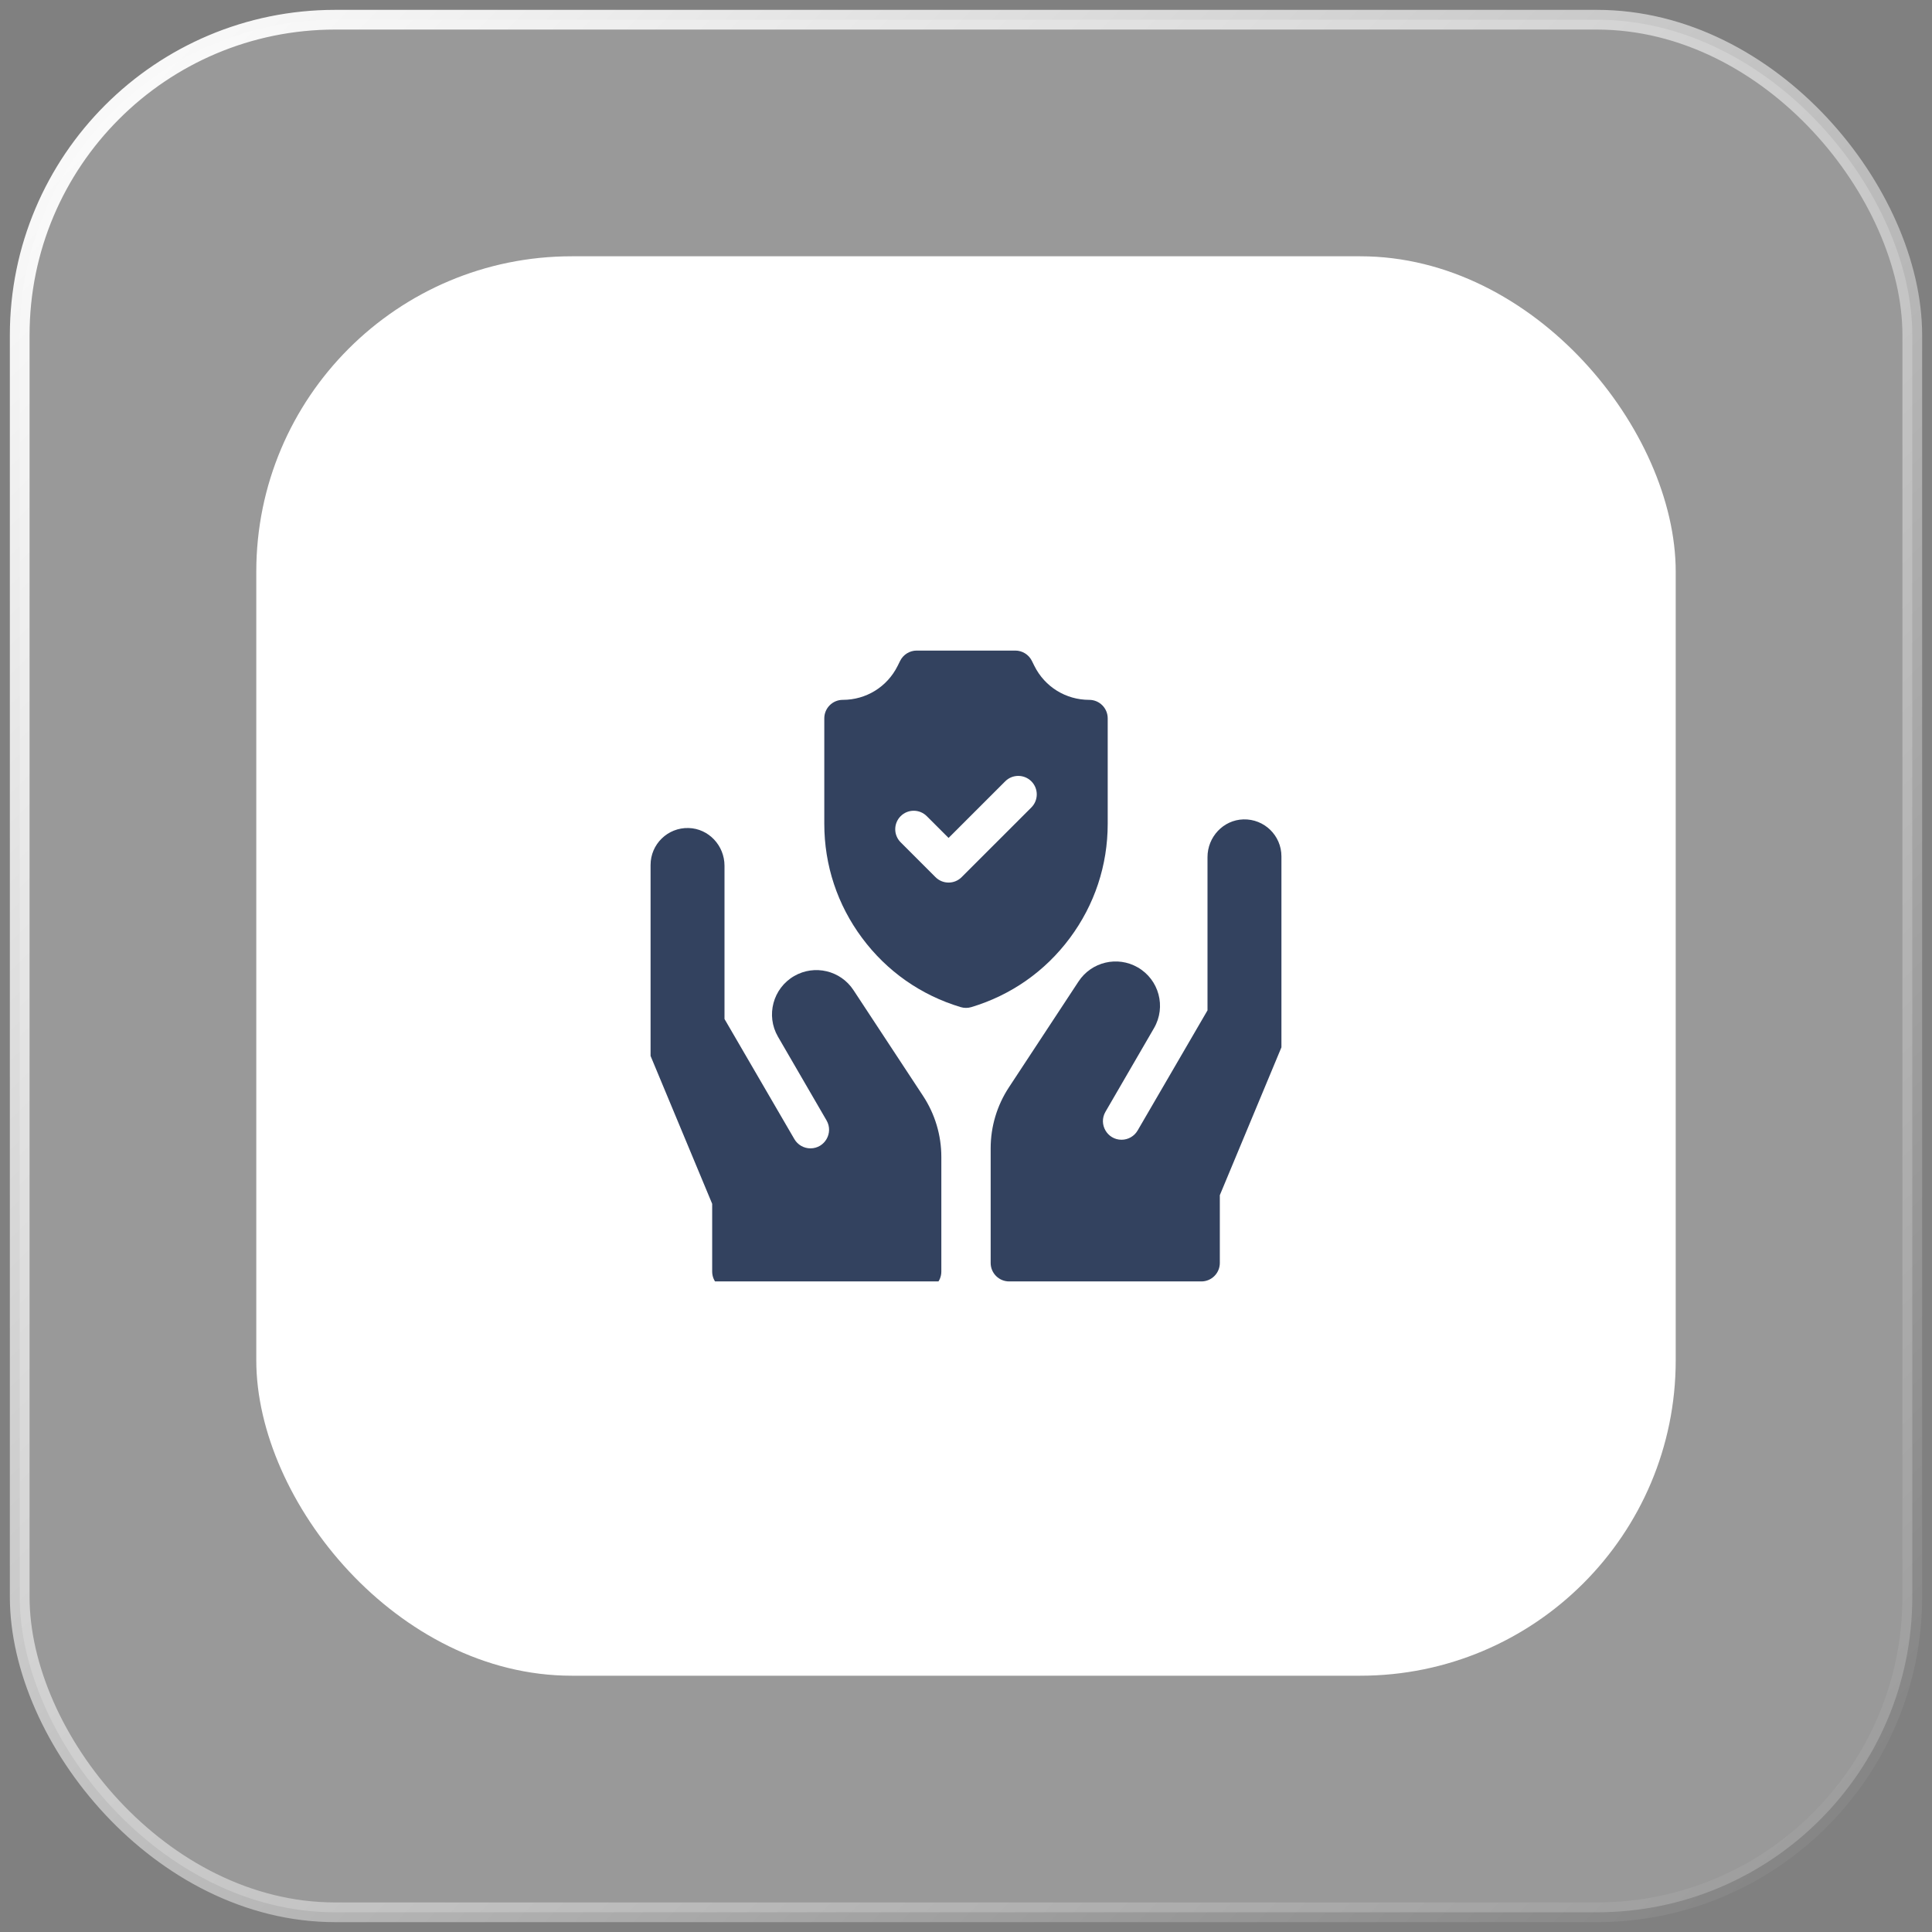
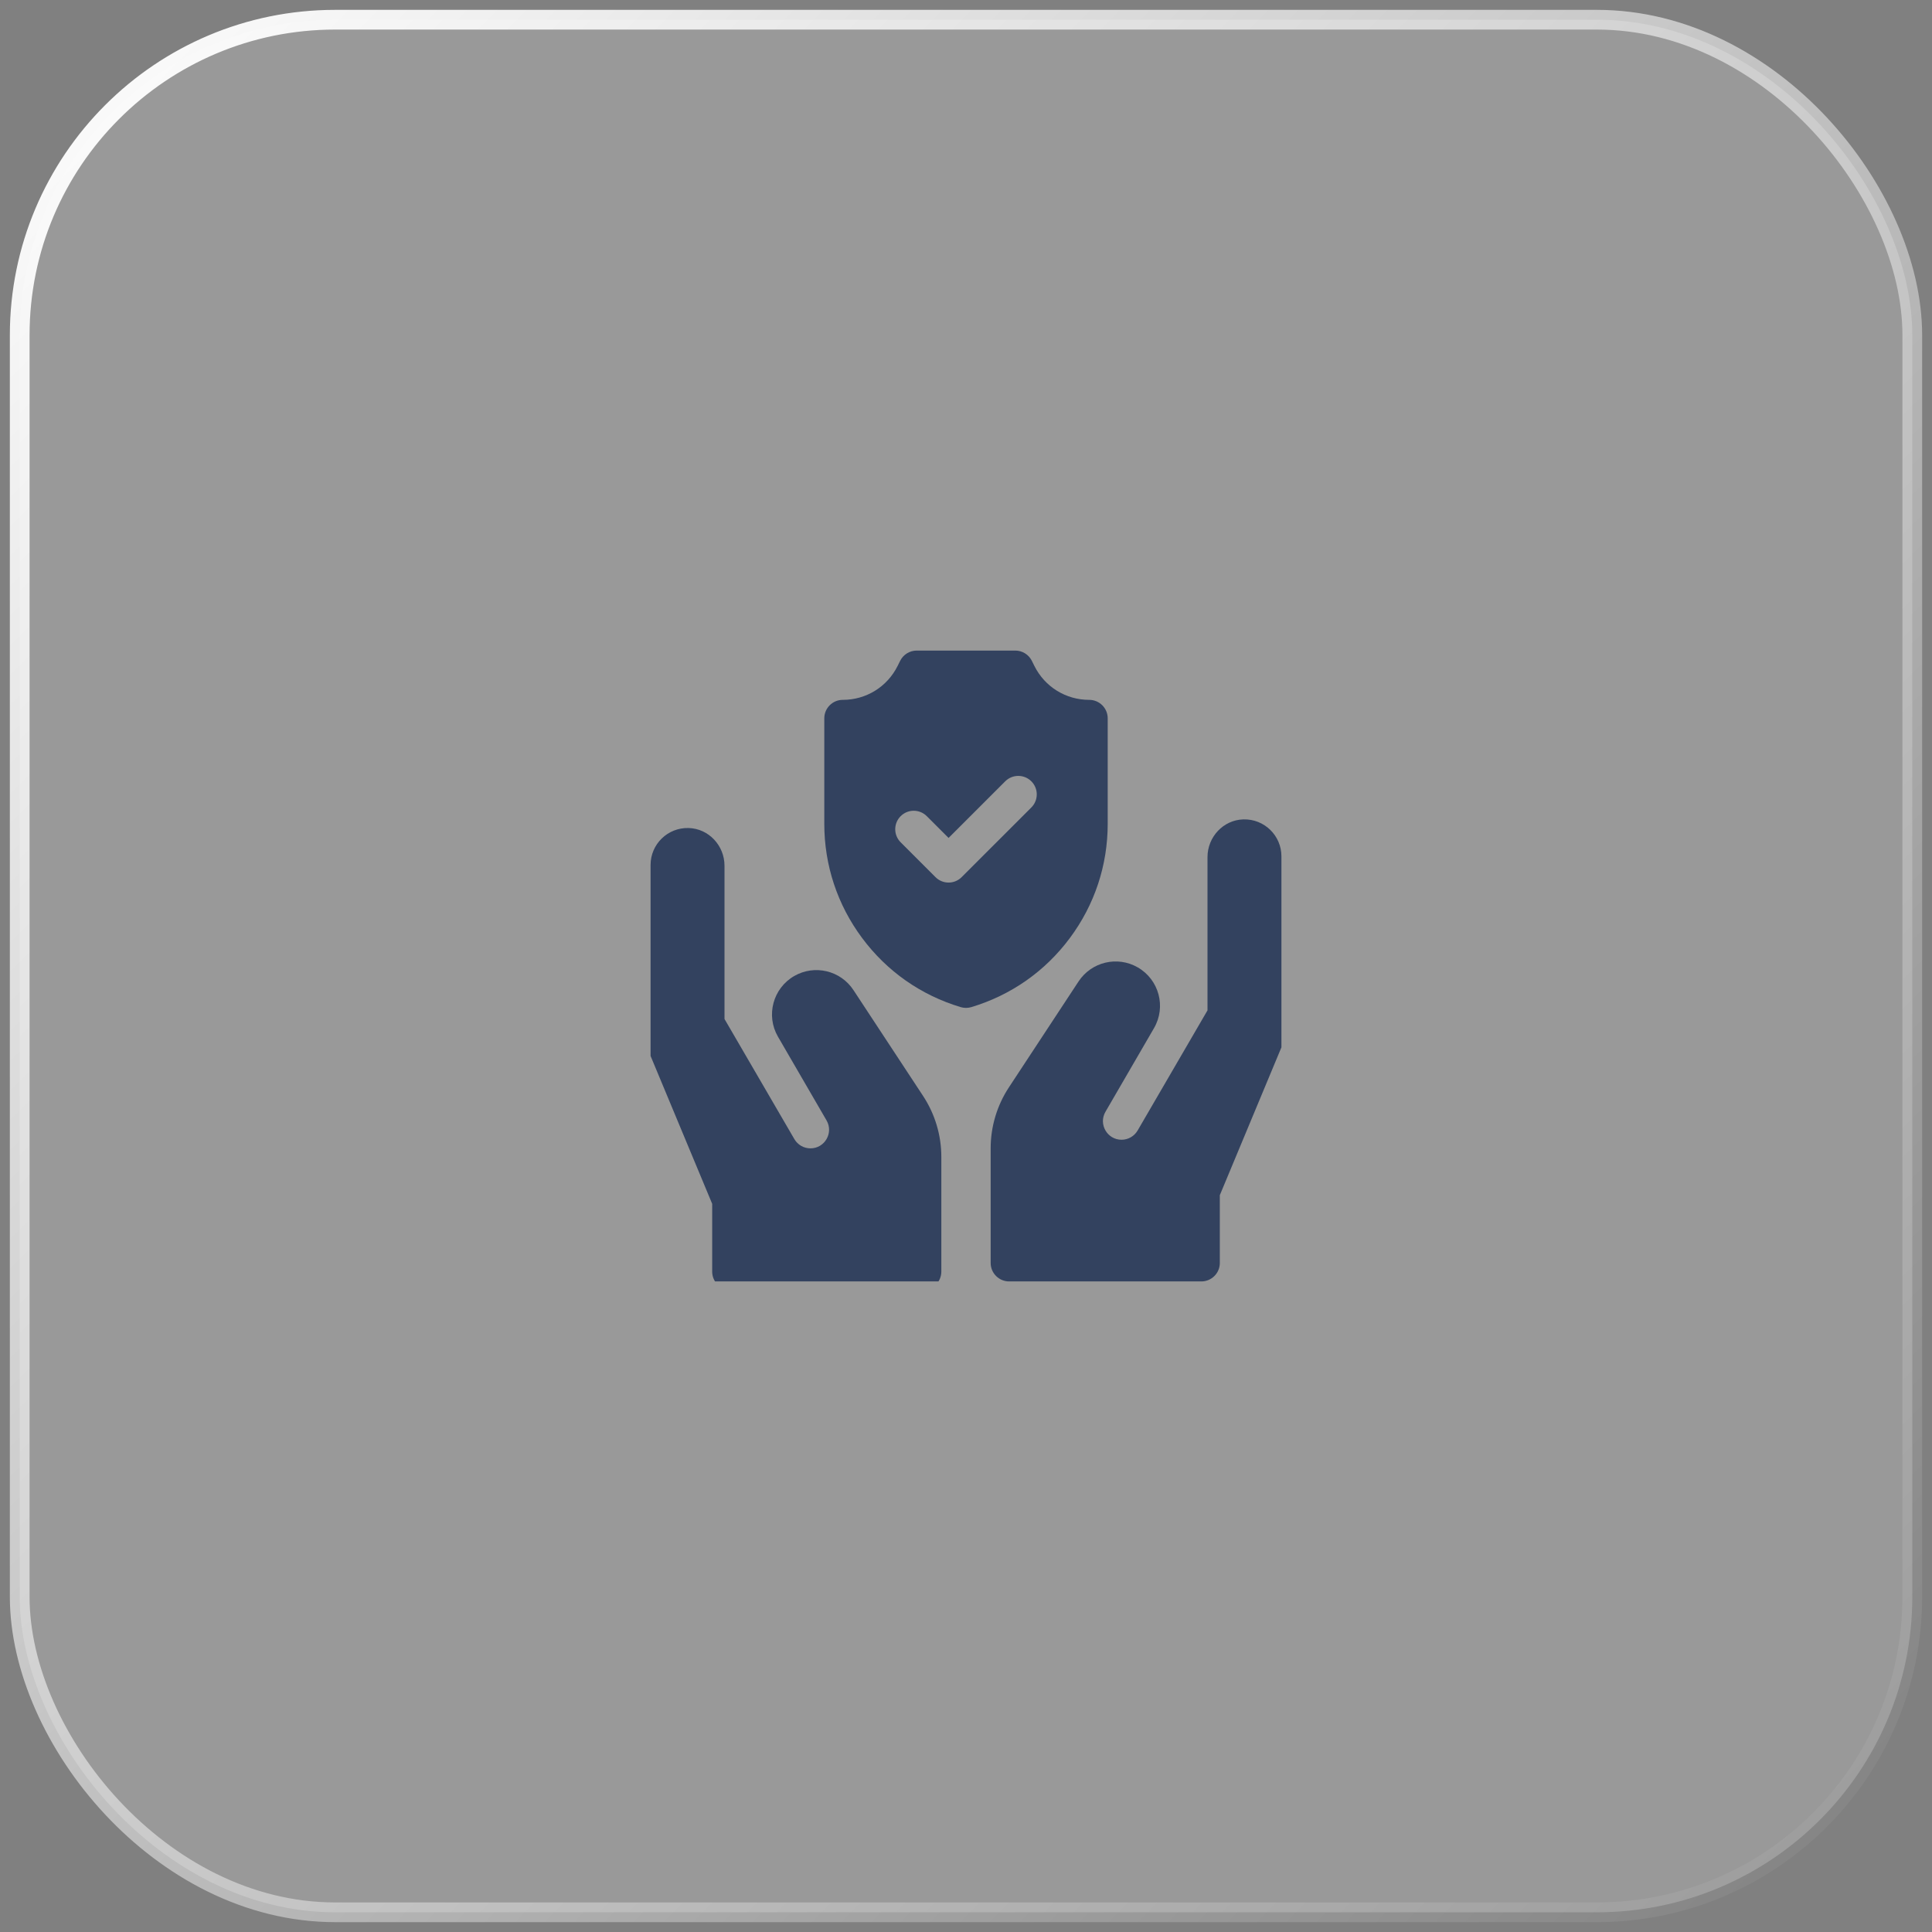
<svg xmlns="http://www.w3.org/2000/svg" width="98" height="98" viewBox="0 0 98 98" fill="none">
  <rect x="0" y="0" width="98" height="98" fill="#808080" stroke="none" />
  <rect x="1" y="1" width="96" height="96" rx="16" fill="white" fill-opacity="0.2" stroke="url(#paint0_linear_401_267)" />
-   <rect x="13" y="13" width="72" height="72" rx="16" fill="white" />
  <g clip-path="url(#clip0_401_267)">
    <path d="M54.268 47.582C55.524 45.895 56.188 43.891 56.188 41.787V36.438C56.188 35.92 55.768 35.5 55.25 35.5C54.065 35.5 53 34.842 52.47 33.782L52.339 33.518C52.18 33.201 51.855 33 51.5 33H46.5C46.145 33 45.82 33.201 45.661 33.518L45.53 33.782C45 34.842 43.935 35.5 42.75 35.5C42.232 35.5 41.812 35.92 41.812 36.438V41.787C41.812 43.891 42.476 45.895 43.732 47.582C44.987 49.27 46.716 50.481 48.731 51.086C48.818 51.112 48.909 51.125 49 51.125C49.091 51.125 49.181 51.112 49.269 51.086C51.284 50.481 53.013 49.27 54.268 47.582ZM52.315 40.958L48.779 44.493C48.596 44.676 48.356 44.768 48.116 44.768C47.876 44.768 47.636 44.676 47.453 44.493L45.685 42.725C45.319 42.359 45.319 41.766 45.685 41.4C46.052 41.033 46.645 41.033 47.011 41.4L48.116 42.504L50.989 39.632C51.355 39.266 51.949 39.266 52.315 39.632C52.681 39.998 52.681 40.592 52.315 40.958Z" fill="#33425F" />
    <path d="M63.072 41.563C62.051 41.591 61.25 42.455 61.25 43.477V51.25L57.706 57.343C57.537 57.634 57.227 57.813 56.89 57.813C56.163 57.813 55.709 57.024 56.074 56.395L58.539 52.147C59.161 51.07 58.792 49.693 57.715 49.072C56.683 48.475 55.364 48.788 54.709 49.784L51.176 55.156C50.573 56.073 50.251 57.148 50.251 58.246V64.063C50.251 64.58 50.671 65 51.189 65H60.938C61.455 65 61.875 64.58 61.875 64.063V60.625L65 53.125V43.438C65 42.385 64.132 41.534 63.072 41.563Z" fill="#33425F" />
    <path d="M43.291 50.222C42.636 49.225 41.317 48.913 40.285 49.509C39.208 50.131 38.839 51.508 39.461 52.584L41.926 56.832C42.291 57.462 41.837 58.25 41.11 58.25C40.773 58.25 40.463 58.071 40.294 57.781L36.75 51.688V43.914C36.75 42.892 35.949 42.029 34.928 42.001C33.868 41.972 33 42.822 33 43.875V53.562L36.125 61.063V64.5C36.125 65.018 36.545 65.438 37.062 65.438H46.811C47.329 65.438 47.749 65.018 47.749 64.5V58.684C47.749 57.585 47.427 56.511 46.824 55.593L43.291 50.222Z" fill="#33425F" />
  </g>
  <defs>
    <linearGradient id="paint0_linear_401_267" x1="1" y1="1" x2="97" y2="97" gradientUnits="userSpaceOnUse">
      <stop stop-color="white" />
      <stop offset="1" stop-color="white" stop-opacity="0" />
    </linearGradient>
    <clipPath id="clip0_401_267">
      <rect width="32" height="32" fill="white" transform="translate(33 33)" />
    </clipPath>
  </defs>
</svg>